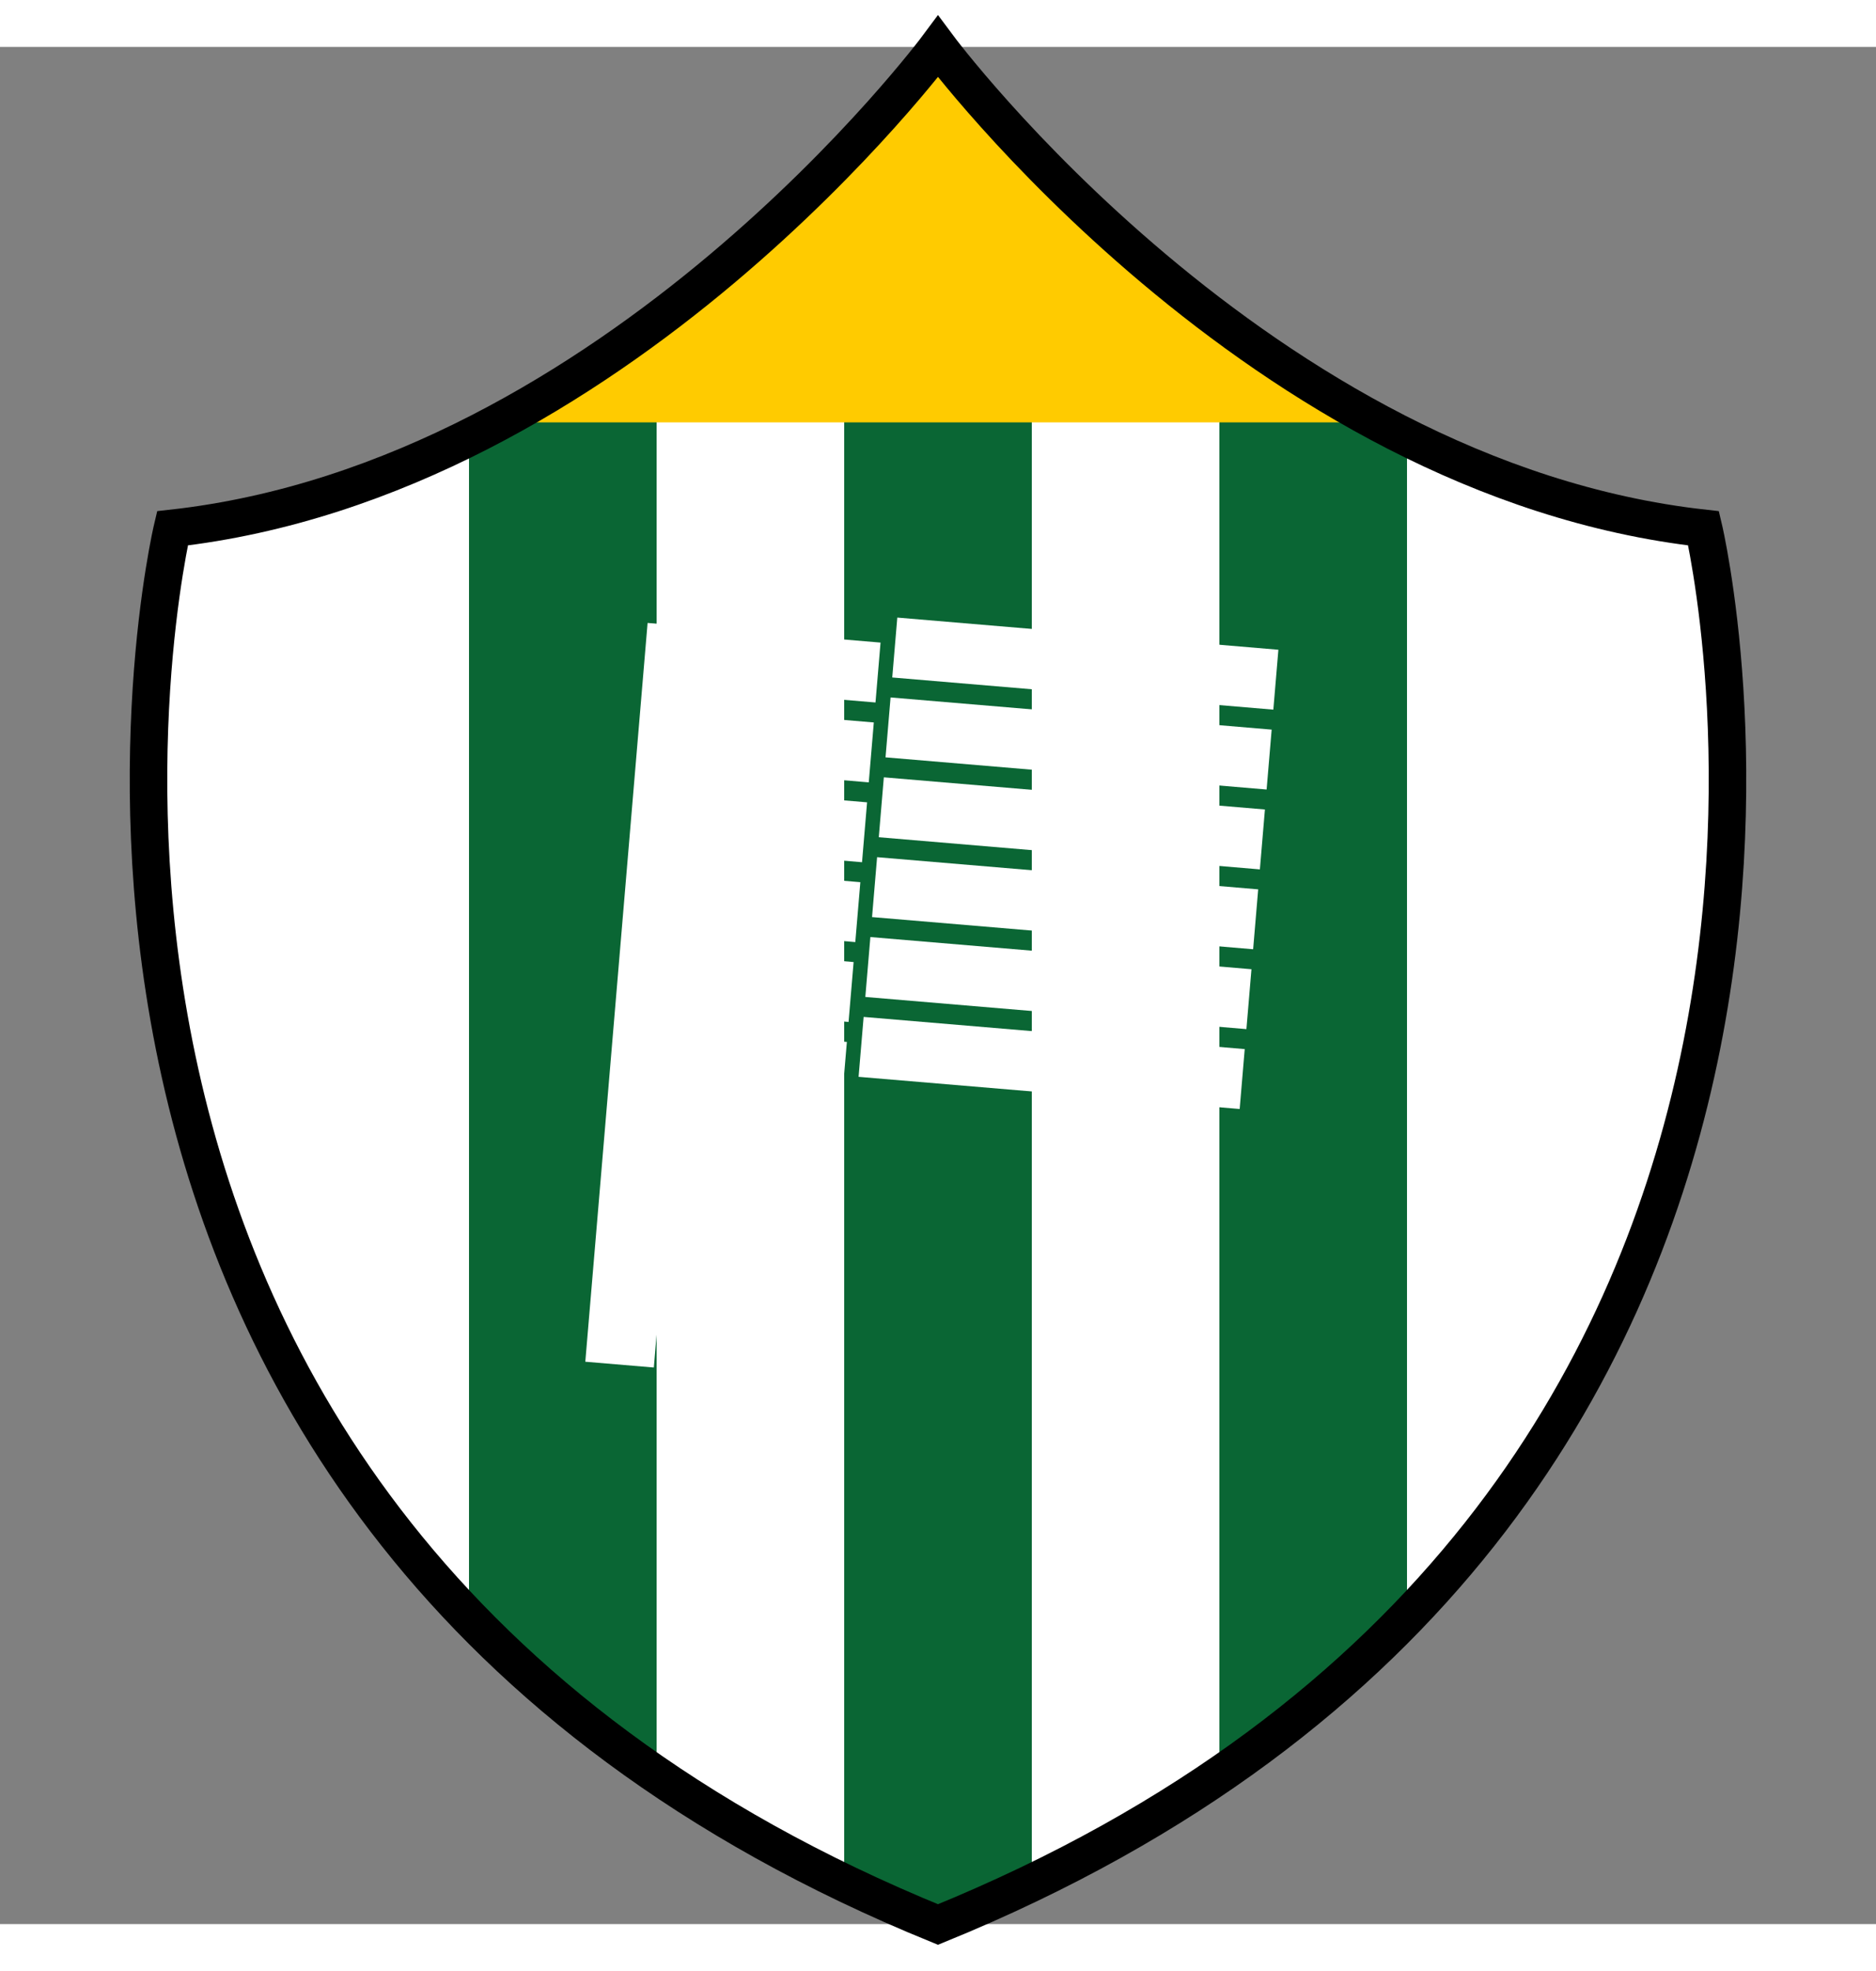
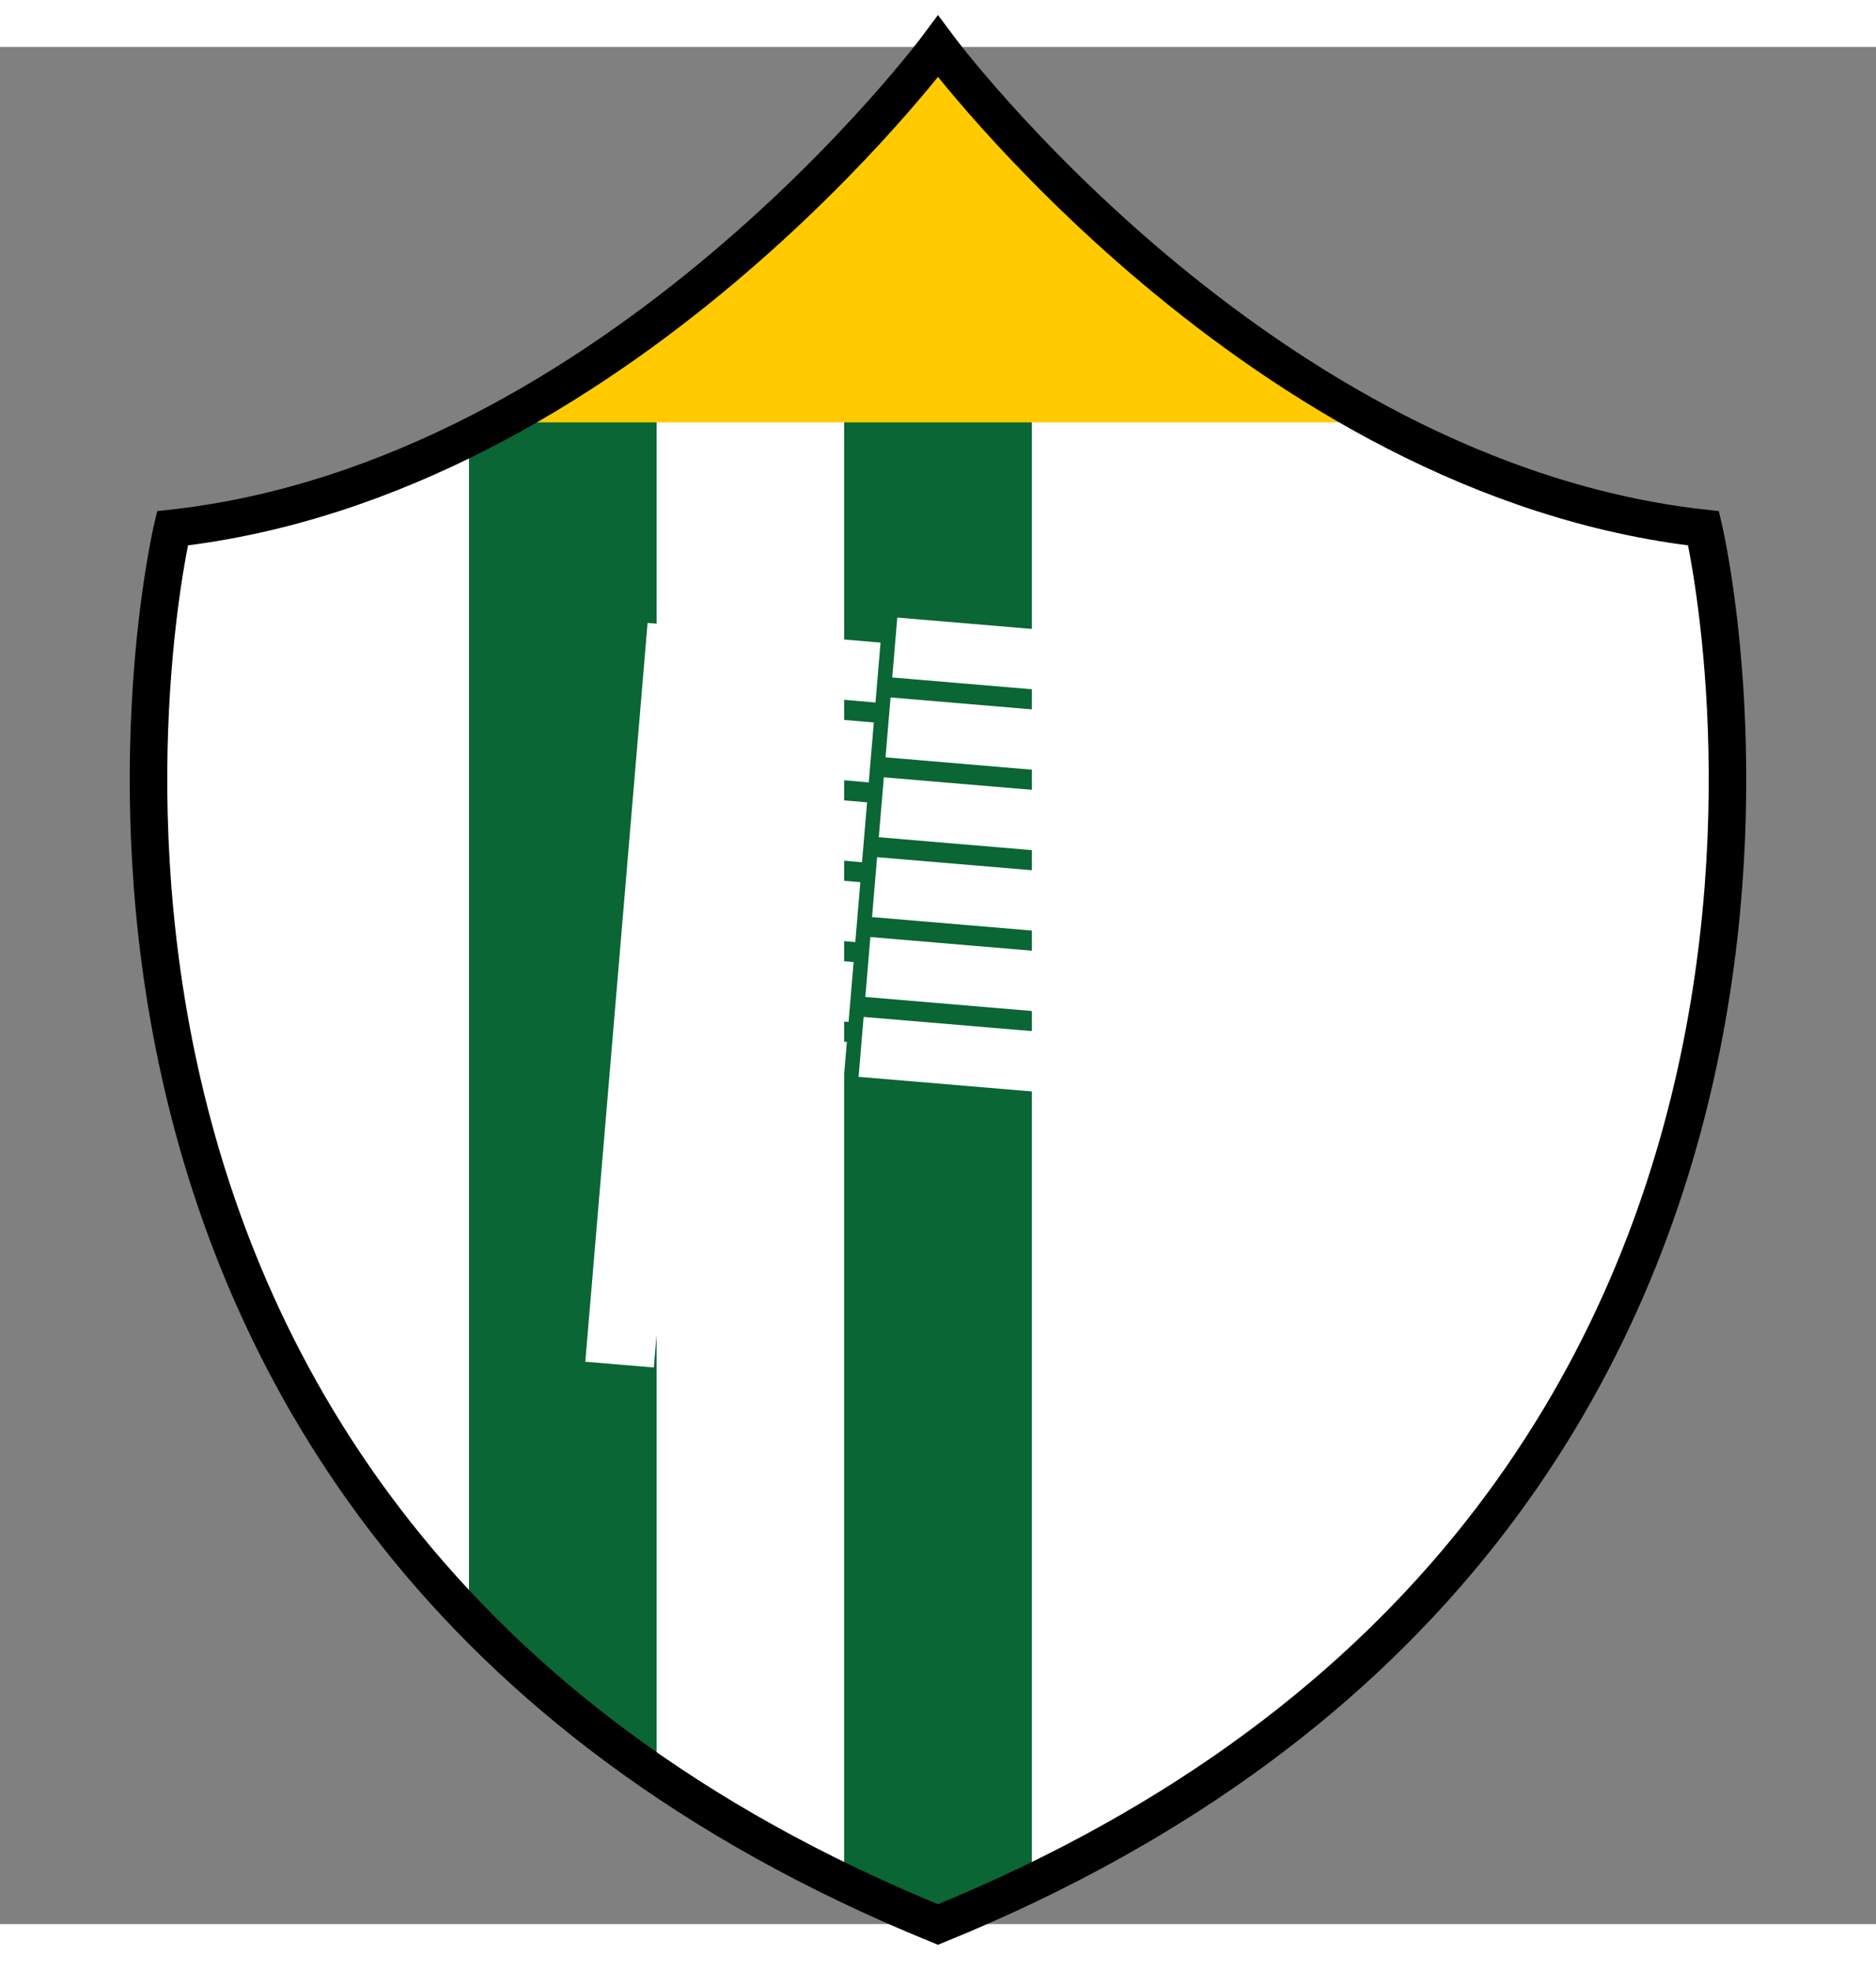
<svg xmlns="http://www.w3.org/2000/svg" width="500px" height="525px" viewBox="0 0 500 500" preserveAspectRatio="xMidYMid meet">
  <rect x="0" y="0" width="500" height="500" fill="#808080" stroke="none" />
  <defs>
    <clipPath id="formato">
      <path d="M454.05,128.223C335.565,115.063,249.995-0.117,249.995-0.117s-85.55,115.18-204.04,128.34 c0,0-62.53,263.285,204.04,371.896C516.565,391.508,454.05,128.223,454.05,128.223z" />
    </clipPath>
  </defs>
  <g id="fundo" fill="#ffffff" x="0">
    <path d="M454.05,128.223C335.565,115.063,249.995-0.117,249.995-0.117s-85.55,115.18-204.04,128.34 c0,0-62.53,263.285,204.04,371.896C516.565,391.508,454.05,128.223,454.05,128.223z" />
  </g>
  <g id="estampa1" fill="#0a6634" x="0" clip-path="url(#formato)">
    <g>
      <rect x="125" width="50" height="100%" />
      <rect x="225" width="50" height="100%" />
-       <rect x="325" width="50" height="100%" />
    </g>
    <rect id="estampa2" width="500" height="100" fill="#ffcb00" />
  </g>
  <g id="borda" fill="none" stroke="#000000" stroke-width="10" x="0">
    <path d="M454.05,128.223C335.565,115.063,249.995-0.117,249.995-0.117s-85.55,115.18-204.04,128.34 c0,0-62.53,263.285,204.04,371.896C516.565,391.508,454.05,128.223,454.05,128.223z" />
  </g>
  <g id="adorno" transform="scale(2) translate(64, 65)" data-nome="bandeira branca">
    <rect x="31.43" y="12.482" width="21.991" height="8.006" transform="rotate(4.822 31.43 12.482)" fill="white" />
    <rect x="30.533" y="23.12" width="21.991" height="8.006" transform="rotate(4.822 30.533 23.12)" fill="white" />
    <rect x="29.635" y="33.757" width="21.991" height="8.006" transform="rotate(4.822 29.635 33.757)" fill="white" />
    <rect x="28.738" y="44.393" width="21.991" height="8.006" transform="rotate(4.822 28.738 44.393)" fill="white" />
    <rect x="27.841" y="55.03" width="21.991" height="8.006" transform="rotate(4.822 27.841 55.03)" fill="white" />
    <rect x="26.943" y="65.668" width="21.991" height="8.006" transform="rotate(4.822 26.943 65.668)" fill="white" />
    <rect x="55.576" y="11" width="50.965" height="8.006" transform="rotate(4.822 55.576 11)" fill="white" />
    <rect x="54.68" y="21.637" width="50.965" height="8.006" transform="rotate(4.822 54.68 21.637)" fill="white" />
    <rect x="53.782" y="32.275" width="50.965" height="8.006" transform="rotate(4.822 53.782 32.275)" fill="white" />
    <rect x="52.884" y="42.91" width="50.965" height="8.006" transform="rotate(4.822 52.884 42.91)" fill="white" />
    <rect x="51.988" y="53.548" width="50.965" height="8.006" transform="rotate(4.822 51.988 53.548)" fill="white" />
    <rect x="51.09" y="64.185" width="50.965" height="8.006" transform="rotate(4.822 51.09 64.185)" fill="white" />
    <rect x="22.3" y="11.714" width="9.164" height="98.742" transform="rotate(4.822 22.3 11.714)" fill="white" />
  </g>
</svg>